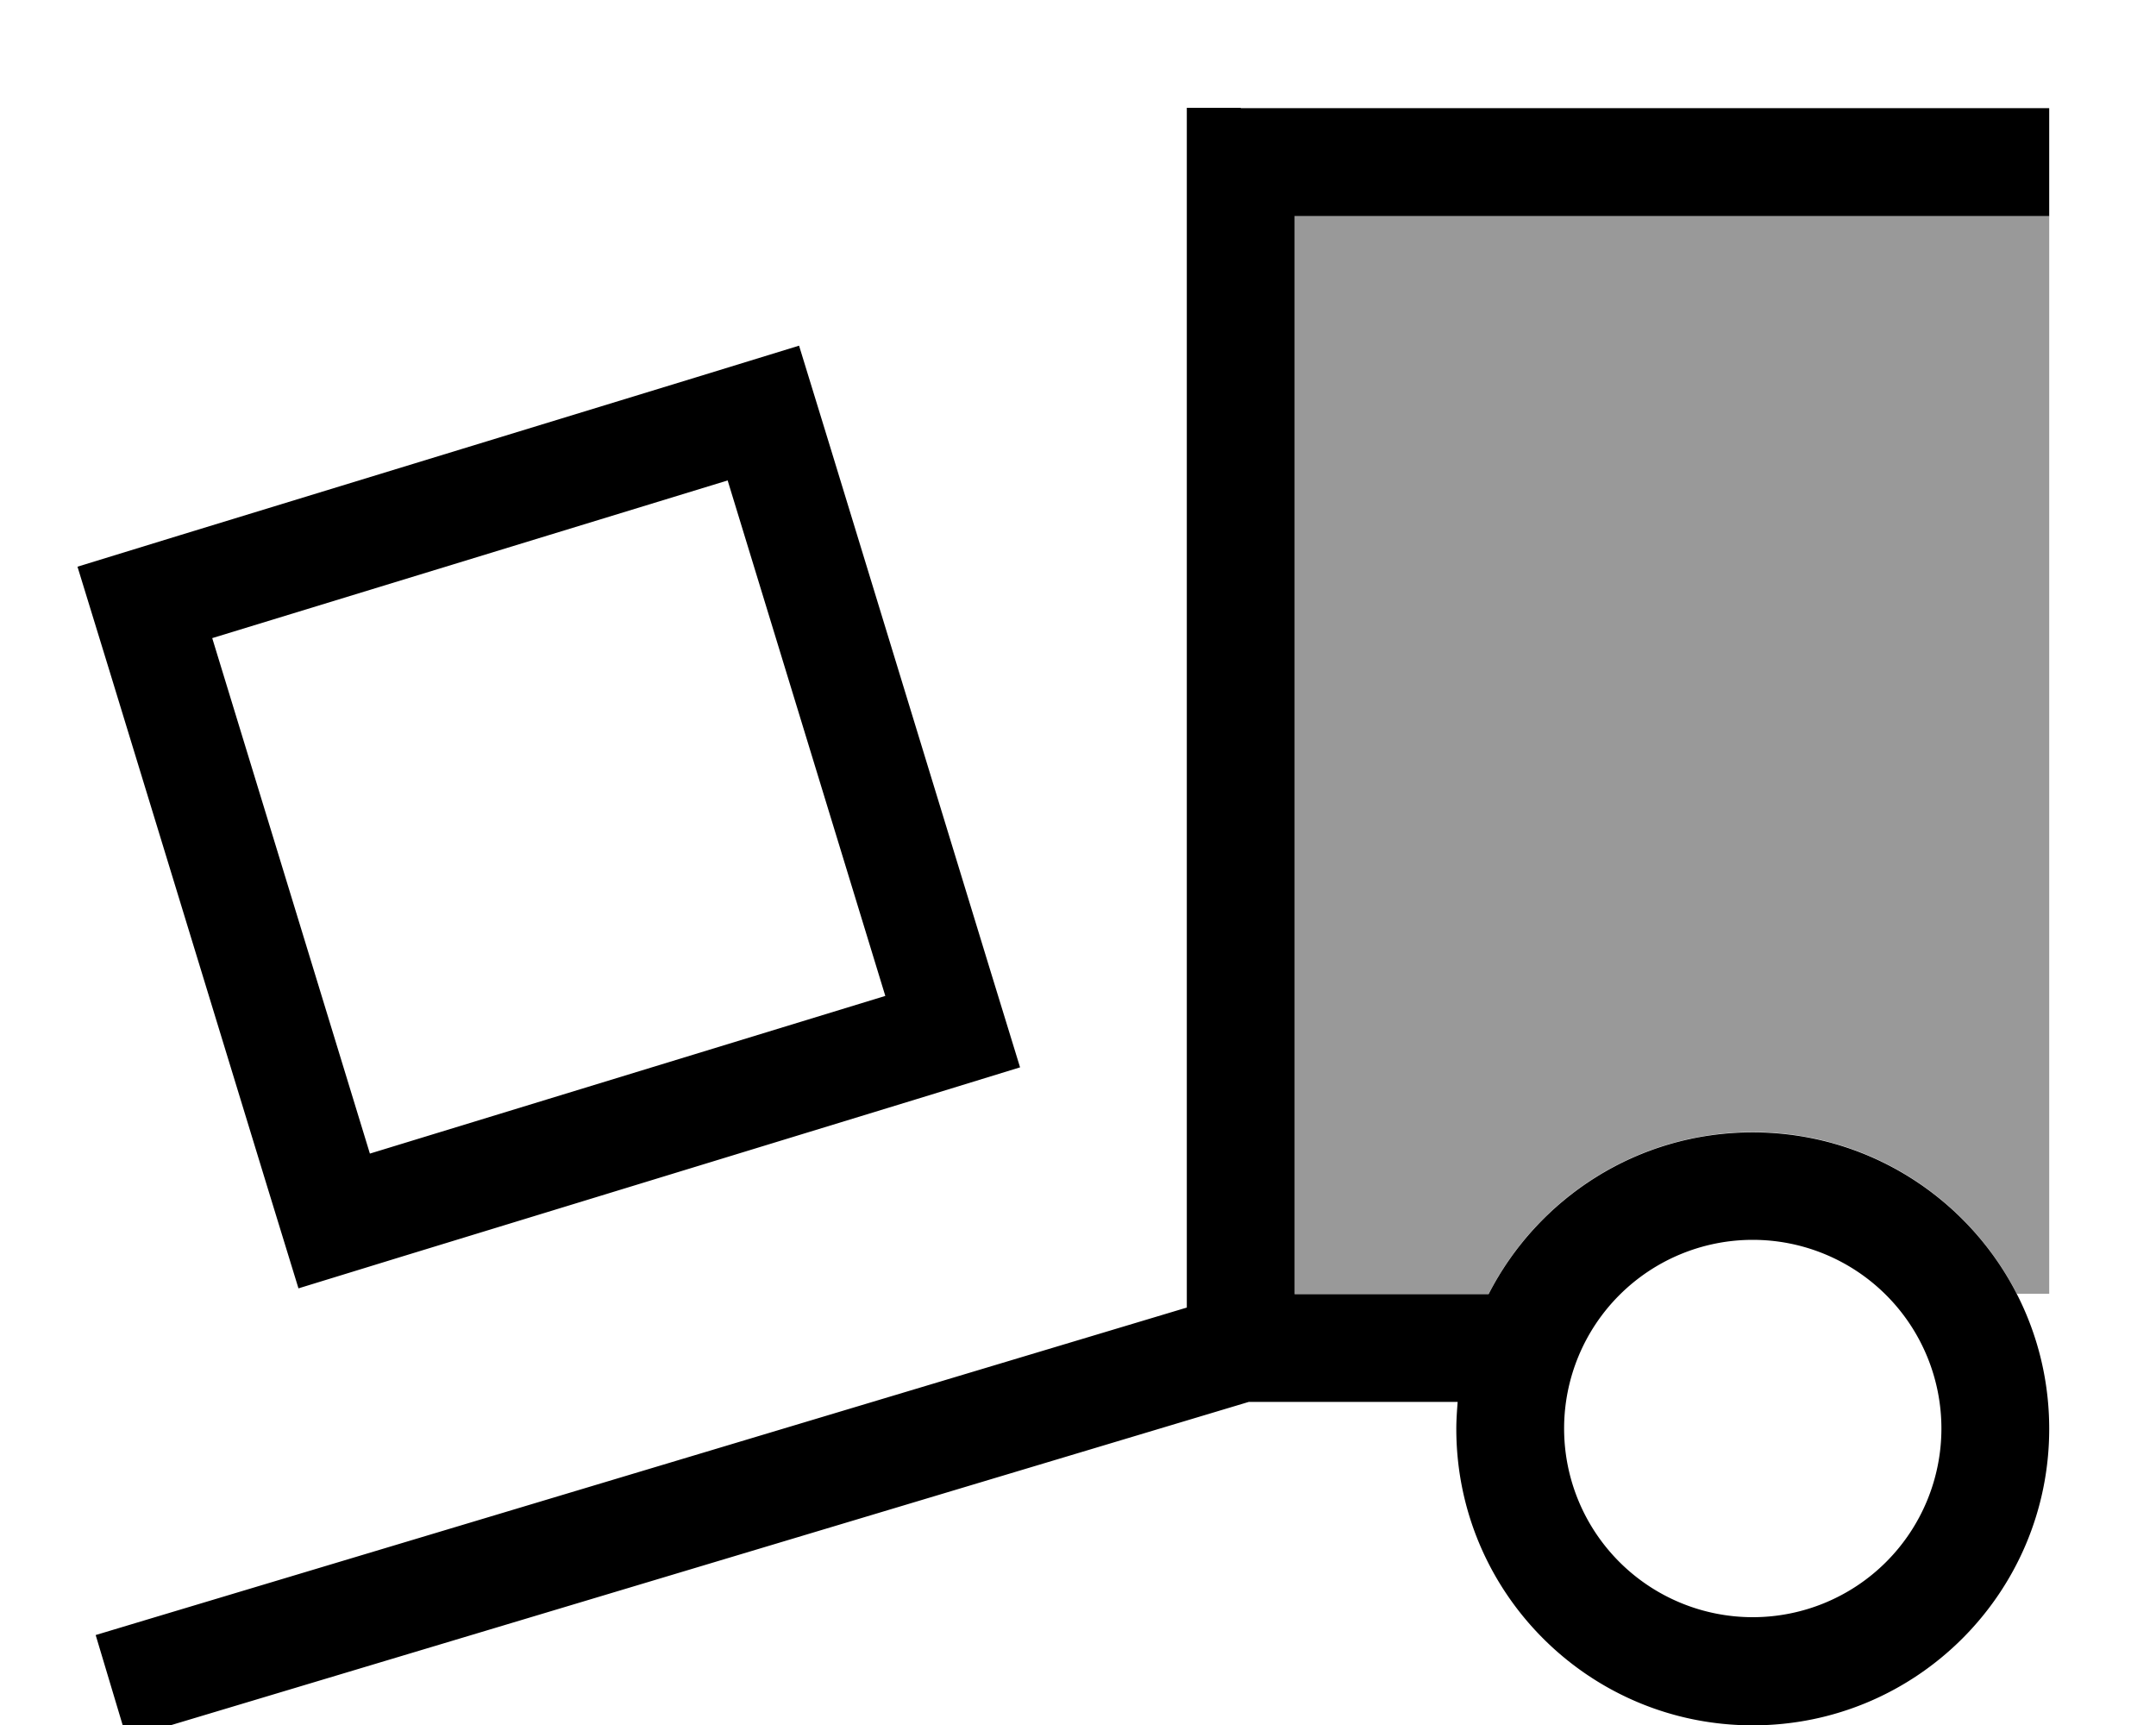
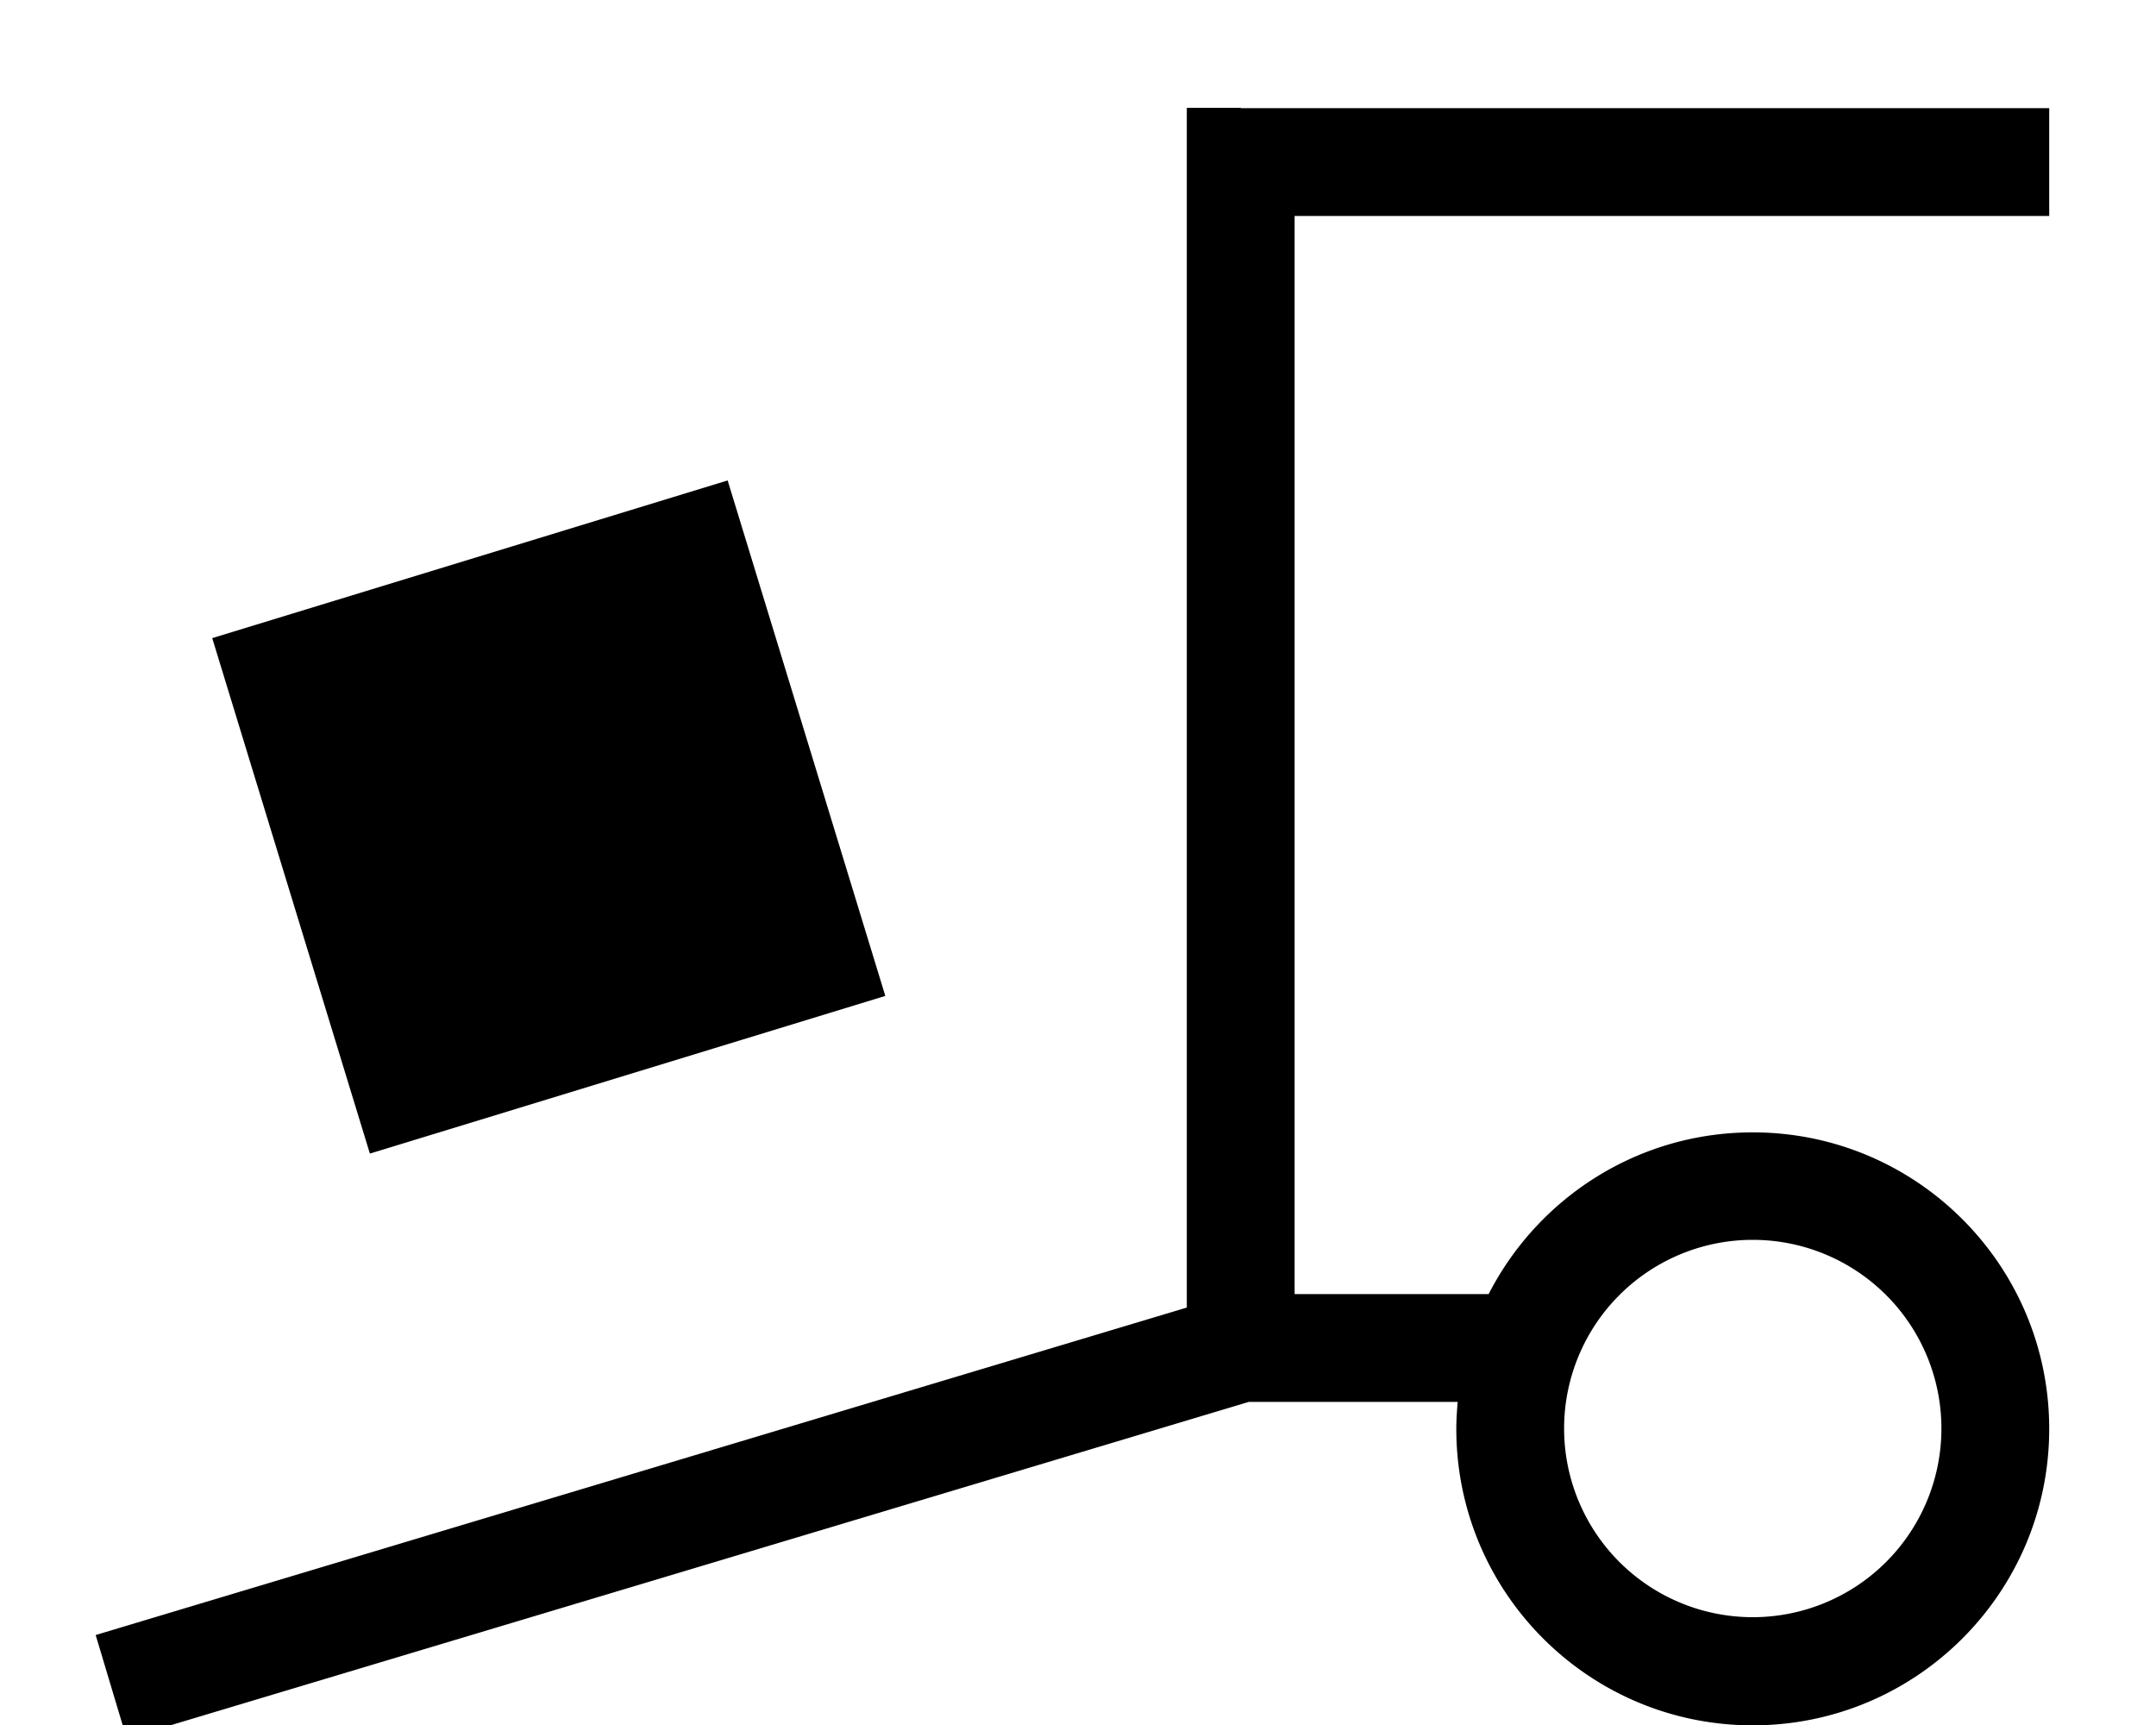
<svg xmlns="http://www.w3.org/2000/svg" viewBox="0 0 640 512">
-   <path style="fill:currentColor;opacity:.4" d="M384.3 64l224 0 0 320-9.6 0c-14.6-28.5-44.2-48-78.4-48s-63.8 19.5-78.4 48l-57.6 0 0-320z" />
-   <path style="fill:currentColor;opacity:1" d="M368.3 32l-16 0 0 356.1-308.6 92.6-15.3 4.6 9.2 30.7 15.3-4.6 317.8-95.3 62 0c-.2 2.6-.4 5.3-.4 8 0 48.6 39.4 88 88 88s88-39.4 88-88-39.4-88-88-88c-34.2 0-63.8 19.5-78.4 48l-57.6 0 0-320 224 0 0-32-240 0zm96 392a56 56 0 1 1 112 0 56 56 0 1 1 -112 0zM63 189.4l153-46.8 46.8 153-153 46.8-46.8-153zM23 168.2l9.4 30.6 46.8 153 9.4 30.6 30.6-9.4 153-46.8 30.6-9.4-9.4-30.6-46.8-153-9.4-30.6-30.6 9.4-153 46.8-30.6 9.4z" />
+   <path style="fill:currentColor;opacity:1" d="M368.3 32l-16 0 0 356.1-308.6 92.6-15.3 4.6 9.2 30.7 15.3-4.6 317.8-95.3 62 0c-.2 2.6-.4 5.3-.4 8 0 48.6 39.4 88 88 88s88-39.4 88-88-39.4-88-88-88c-34.2 0-63.8 19.5-78.4 48l-57.6 0 0-320 224 0 0-32-240 0zm96 392a56 56 0 1 1 112 0 56 56 0 1 1 -112 0zM63 189.4l153-46.8 46.8 153-153 46.8-46.8-153zM23 168.2z" />
</svg>